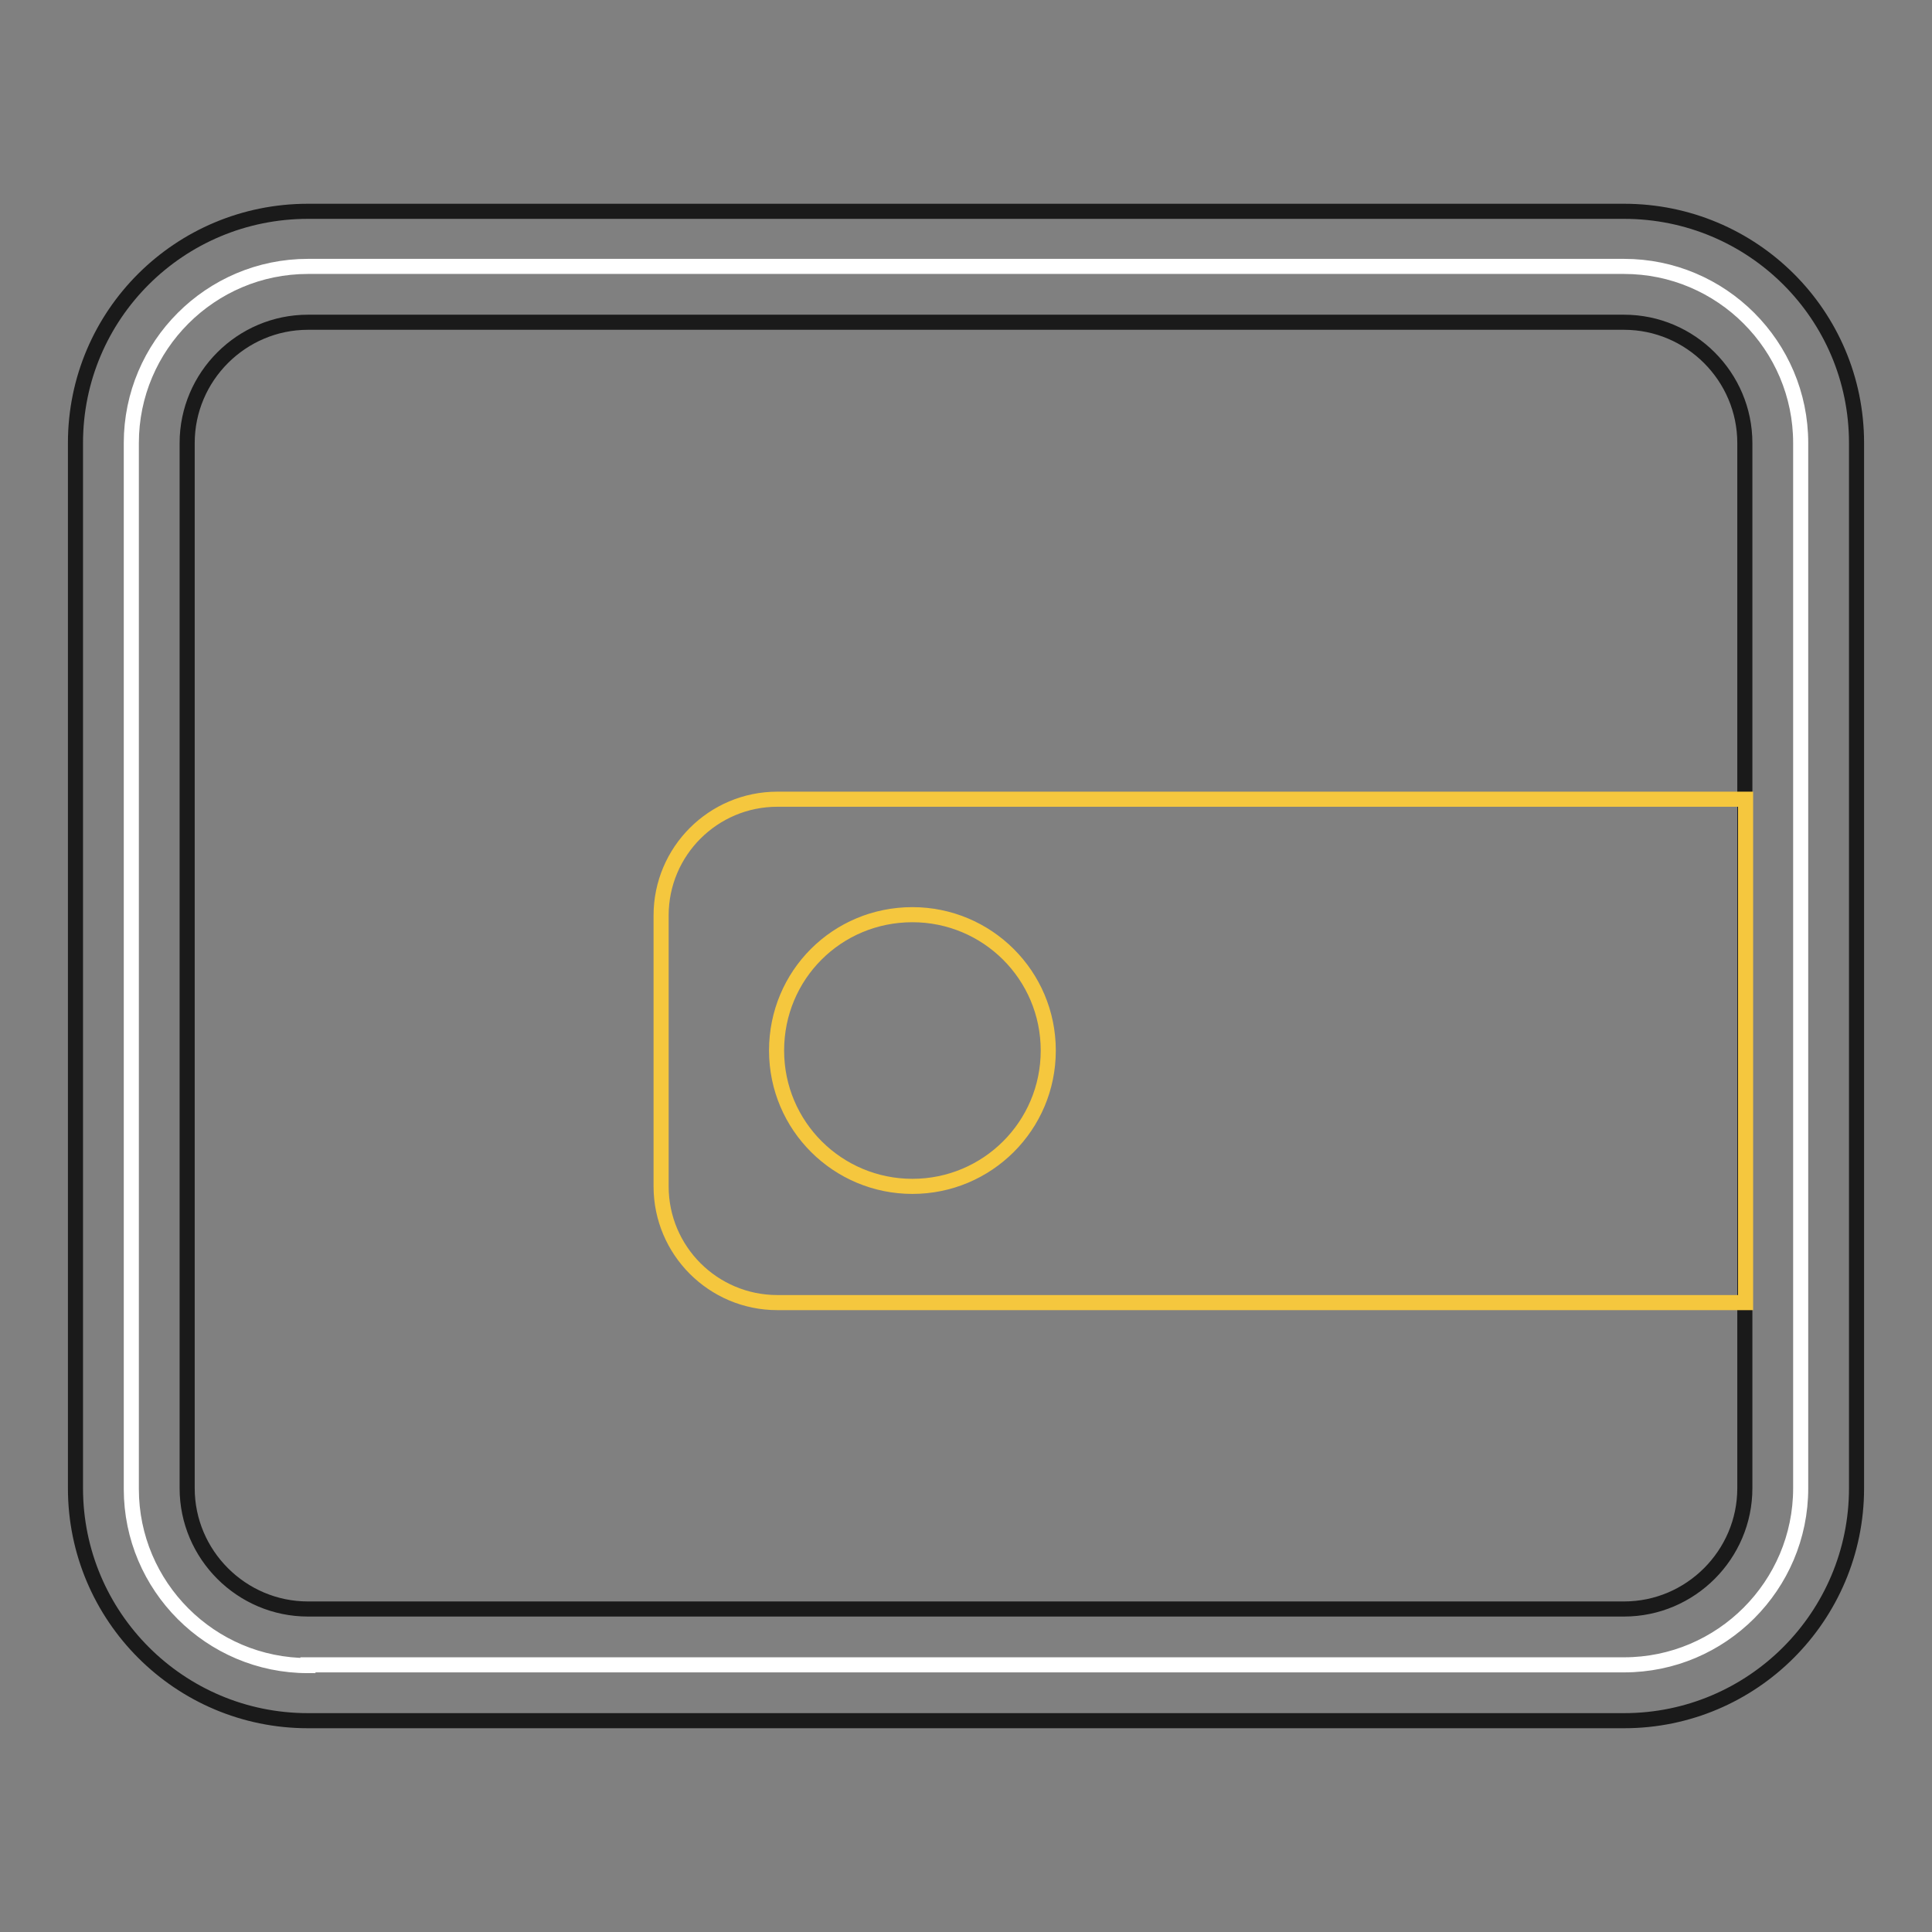
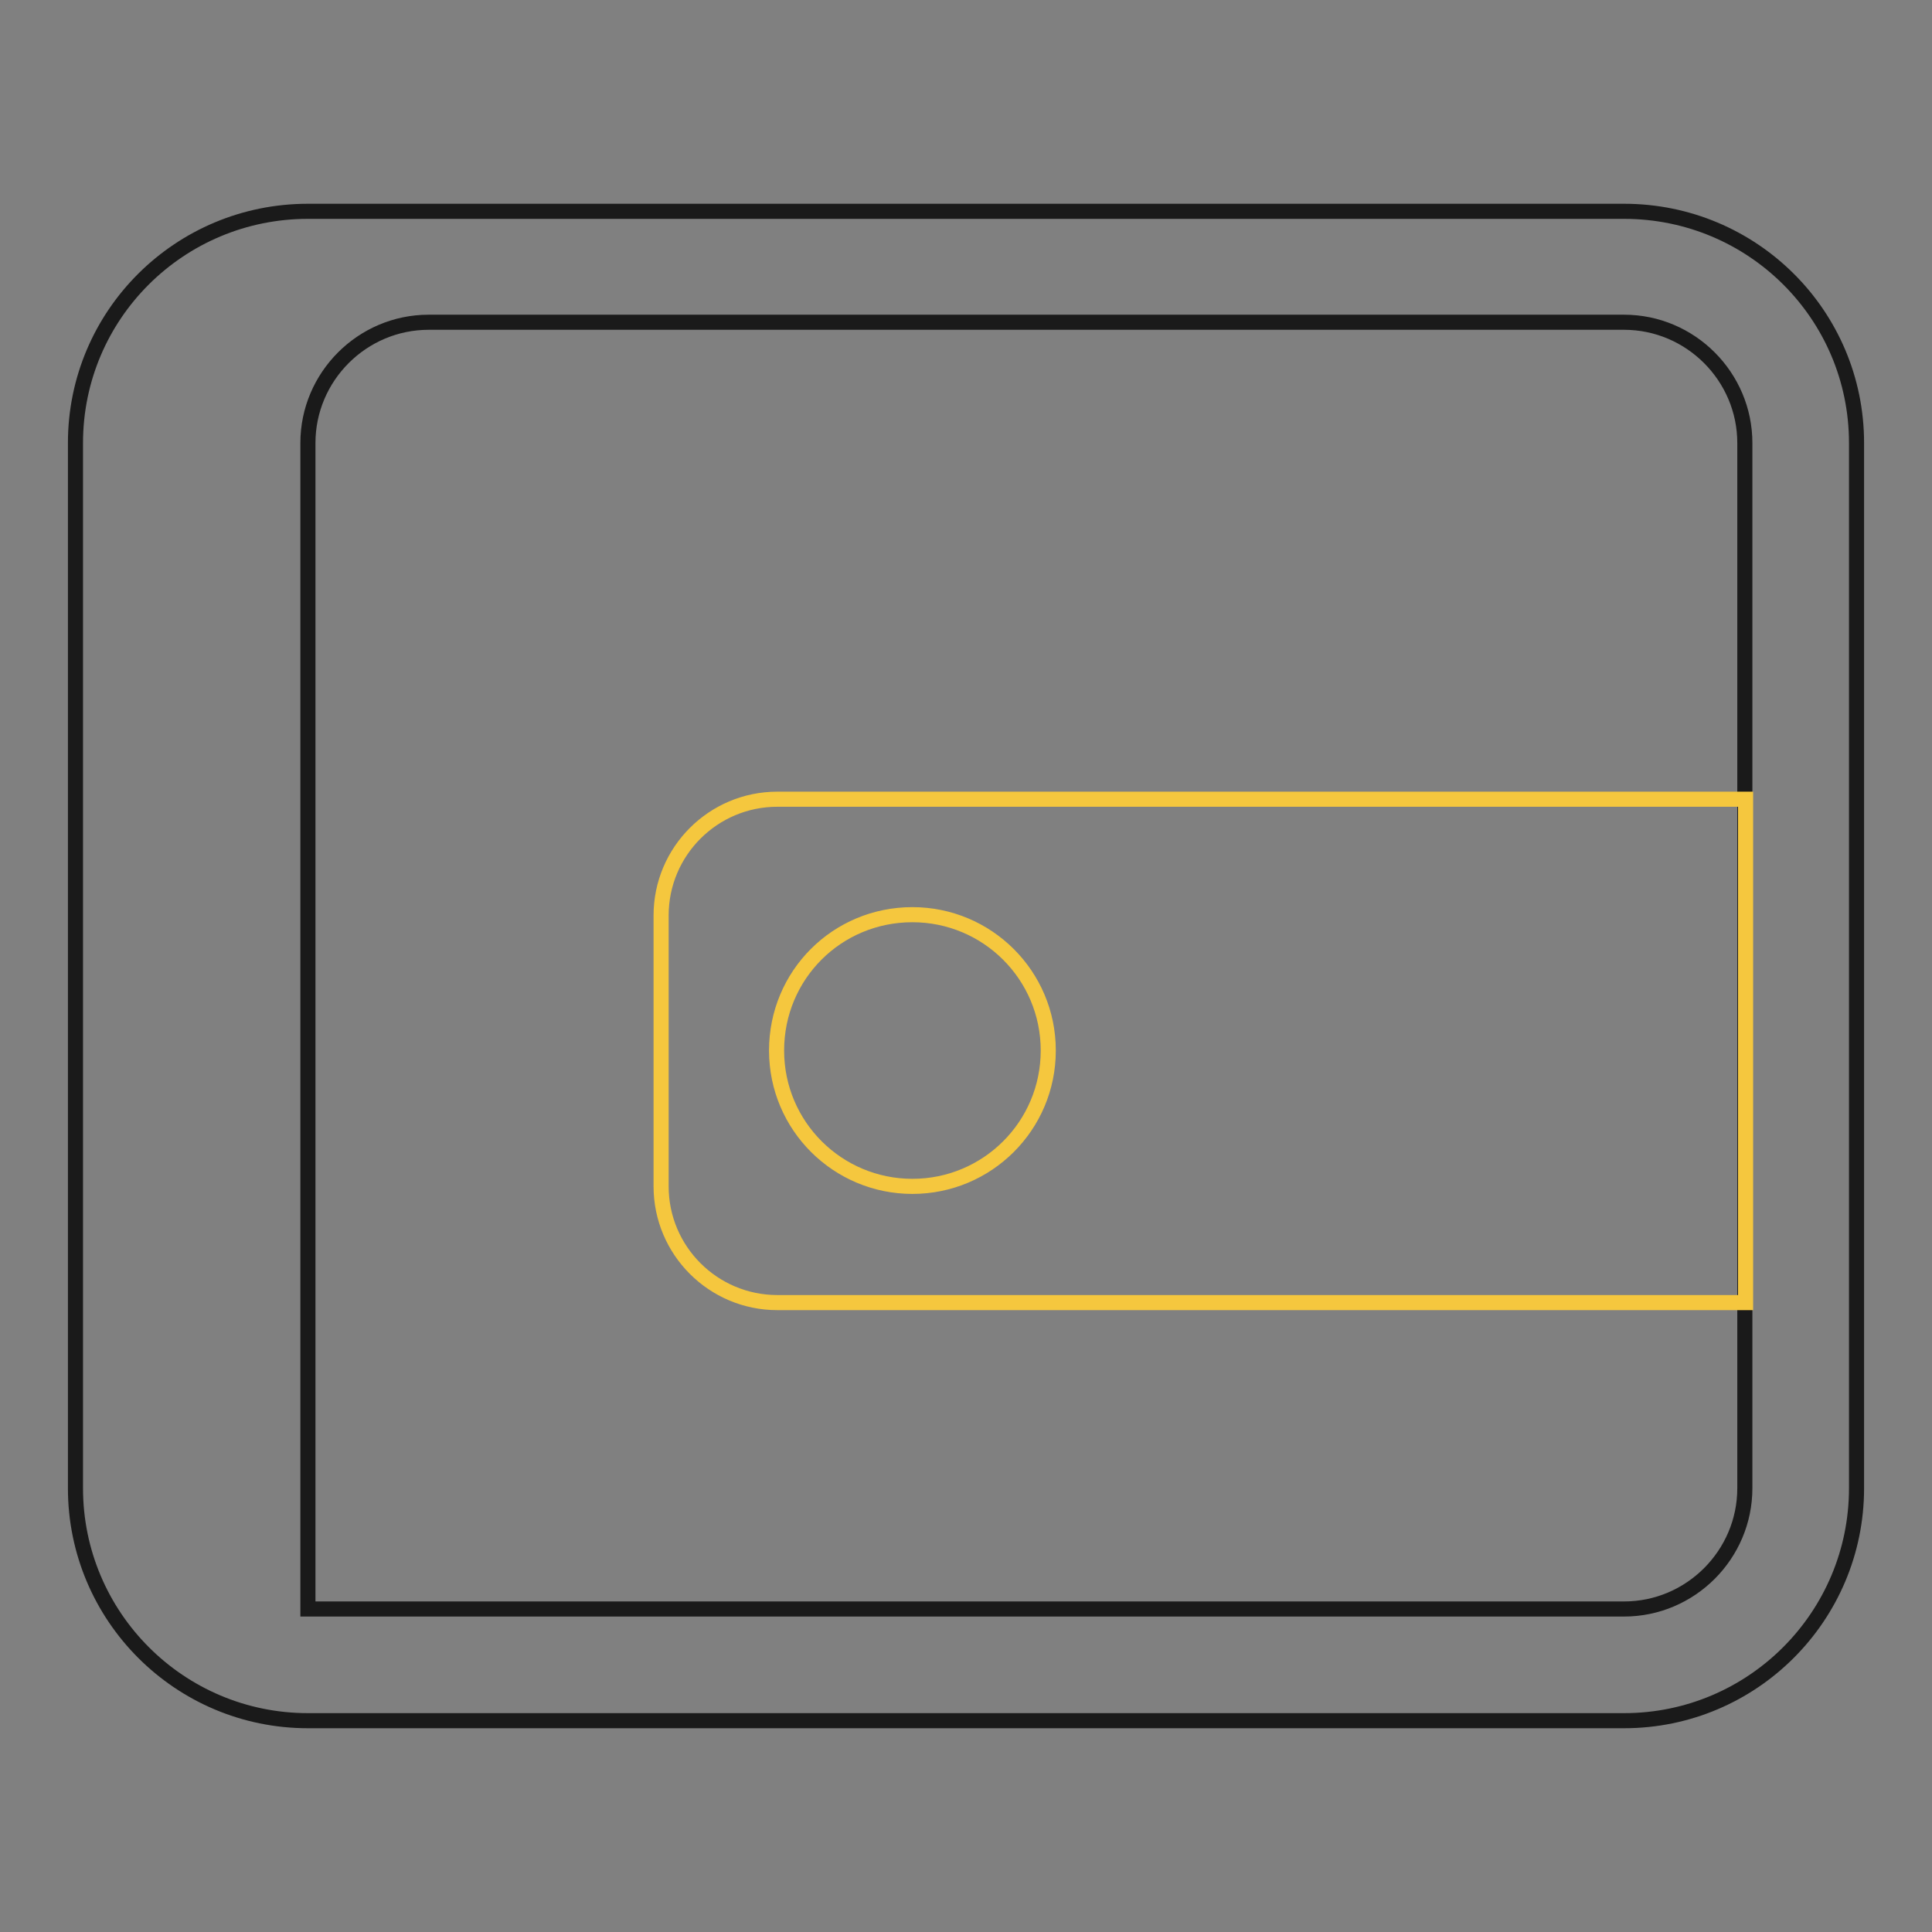
<svg xmlns="http://www.w3.org/2000/svg" version="1.1" x="0px" y="0px" viewBox="0 0 256 256" enable-background="new 0 0 256 256" xml:space="preserve">
  <rect x="0" y="0" width="256" height="256" fill="#808080" stroke="none" />
  <g>
-     <path stroke-width="2" fill-opacity="0" stroke="#ffffff" d="M40.8,220.7c-12.9,0-23.4-10.5-23.4-23.4V58.7c0-12.9,10.5-23.4,23.4-23.4h174.4 c12.9,0,23.4,10.5,23.4,23.4v138.5c0,12.9-10.5,23.4-23.4,23.4H40.8z" />
-     <path stroke-width="2" fill-opacity="0" stroke="#1a1a1a" d="M215.2,42.7c8.8,0,16,7.2,16,16v138.5c0,8.8-7.2,16-16,16H40.8c-8.8,0-16-7.2-16-16V58.7 c0-8.8,7.2-16,16-16H215.2 M215.2,28H40.8C23.8,28,10,41.7,10,58.7v138.5c0,17,13.8,30.8,30.8,30.8h174.4c17,0,30.8-13.8,30.8-30.8 V58.7C246,41.7,232.2,28,215.2,28L215.2,28z" />
+     <path stroke-width="2" fill-opacity="0" stroke="#1a1a1a" d="M215.2,42.7c8.8,0,16,7.2,16,16v138.5c0,8.8-7.2,16-16,16H40.8V58.7 c0-8.8,7.2-16,16-16H215.2 M215.2,28H40.8C23.8,28,10,41.7,10,58.7v138.5c0,17,13.8,30.8,30.8,30.8h174.4c17,0,30.8-13.8,30.8-30.8 V58.7C246,41.7,232.2,28,215.2,28L215.2,28z" />
    <path stroke-width="2" fill-opacity="0" stroke="#f5c73e" d="M103,105.9c-8.5,0-15.4,6.9-15.4,15.4v35.9c0,8.5,6.9,15.4,15.4,15.4h128.3v-66.7H103z M120.9,157.2 c-9.9,0-18-8-18-18s8-18,18-18c9.9,0,18,8,18,18S130.8,157.2,120.9,157.2z" />
  </g>
</svg>